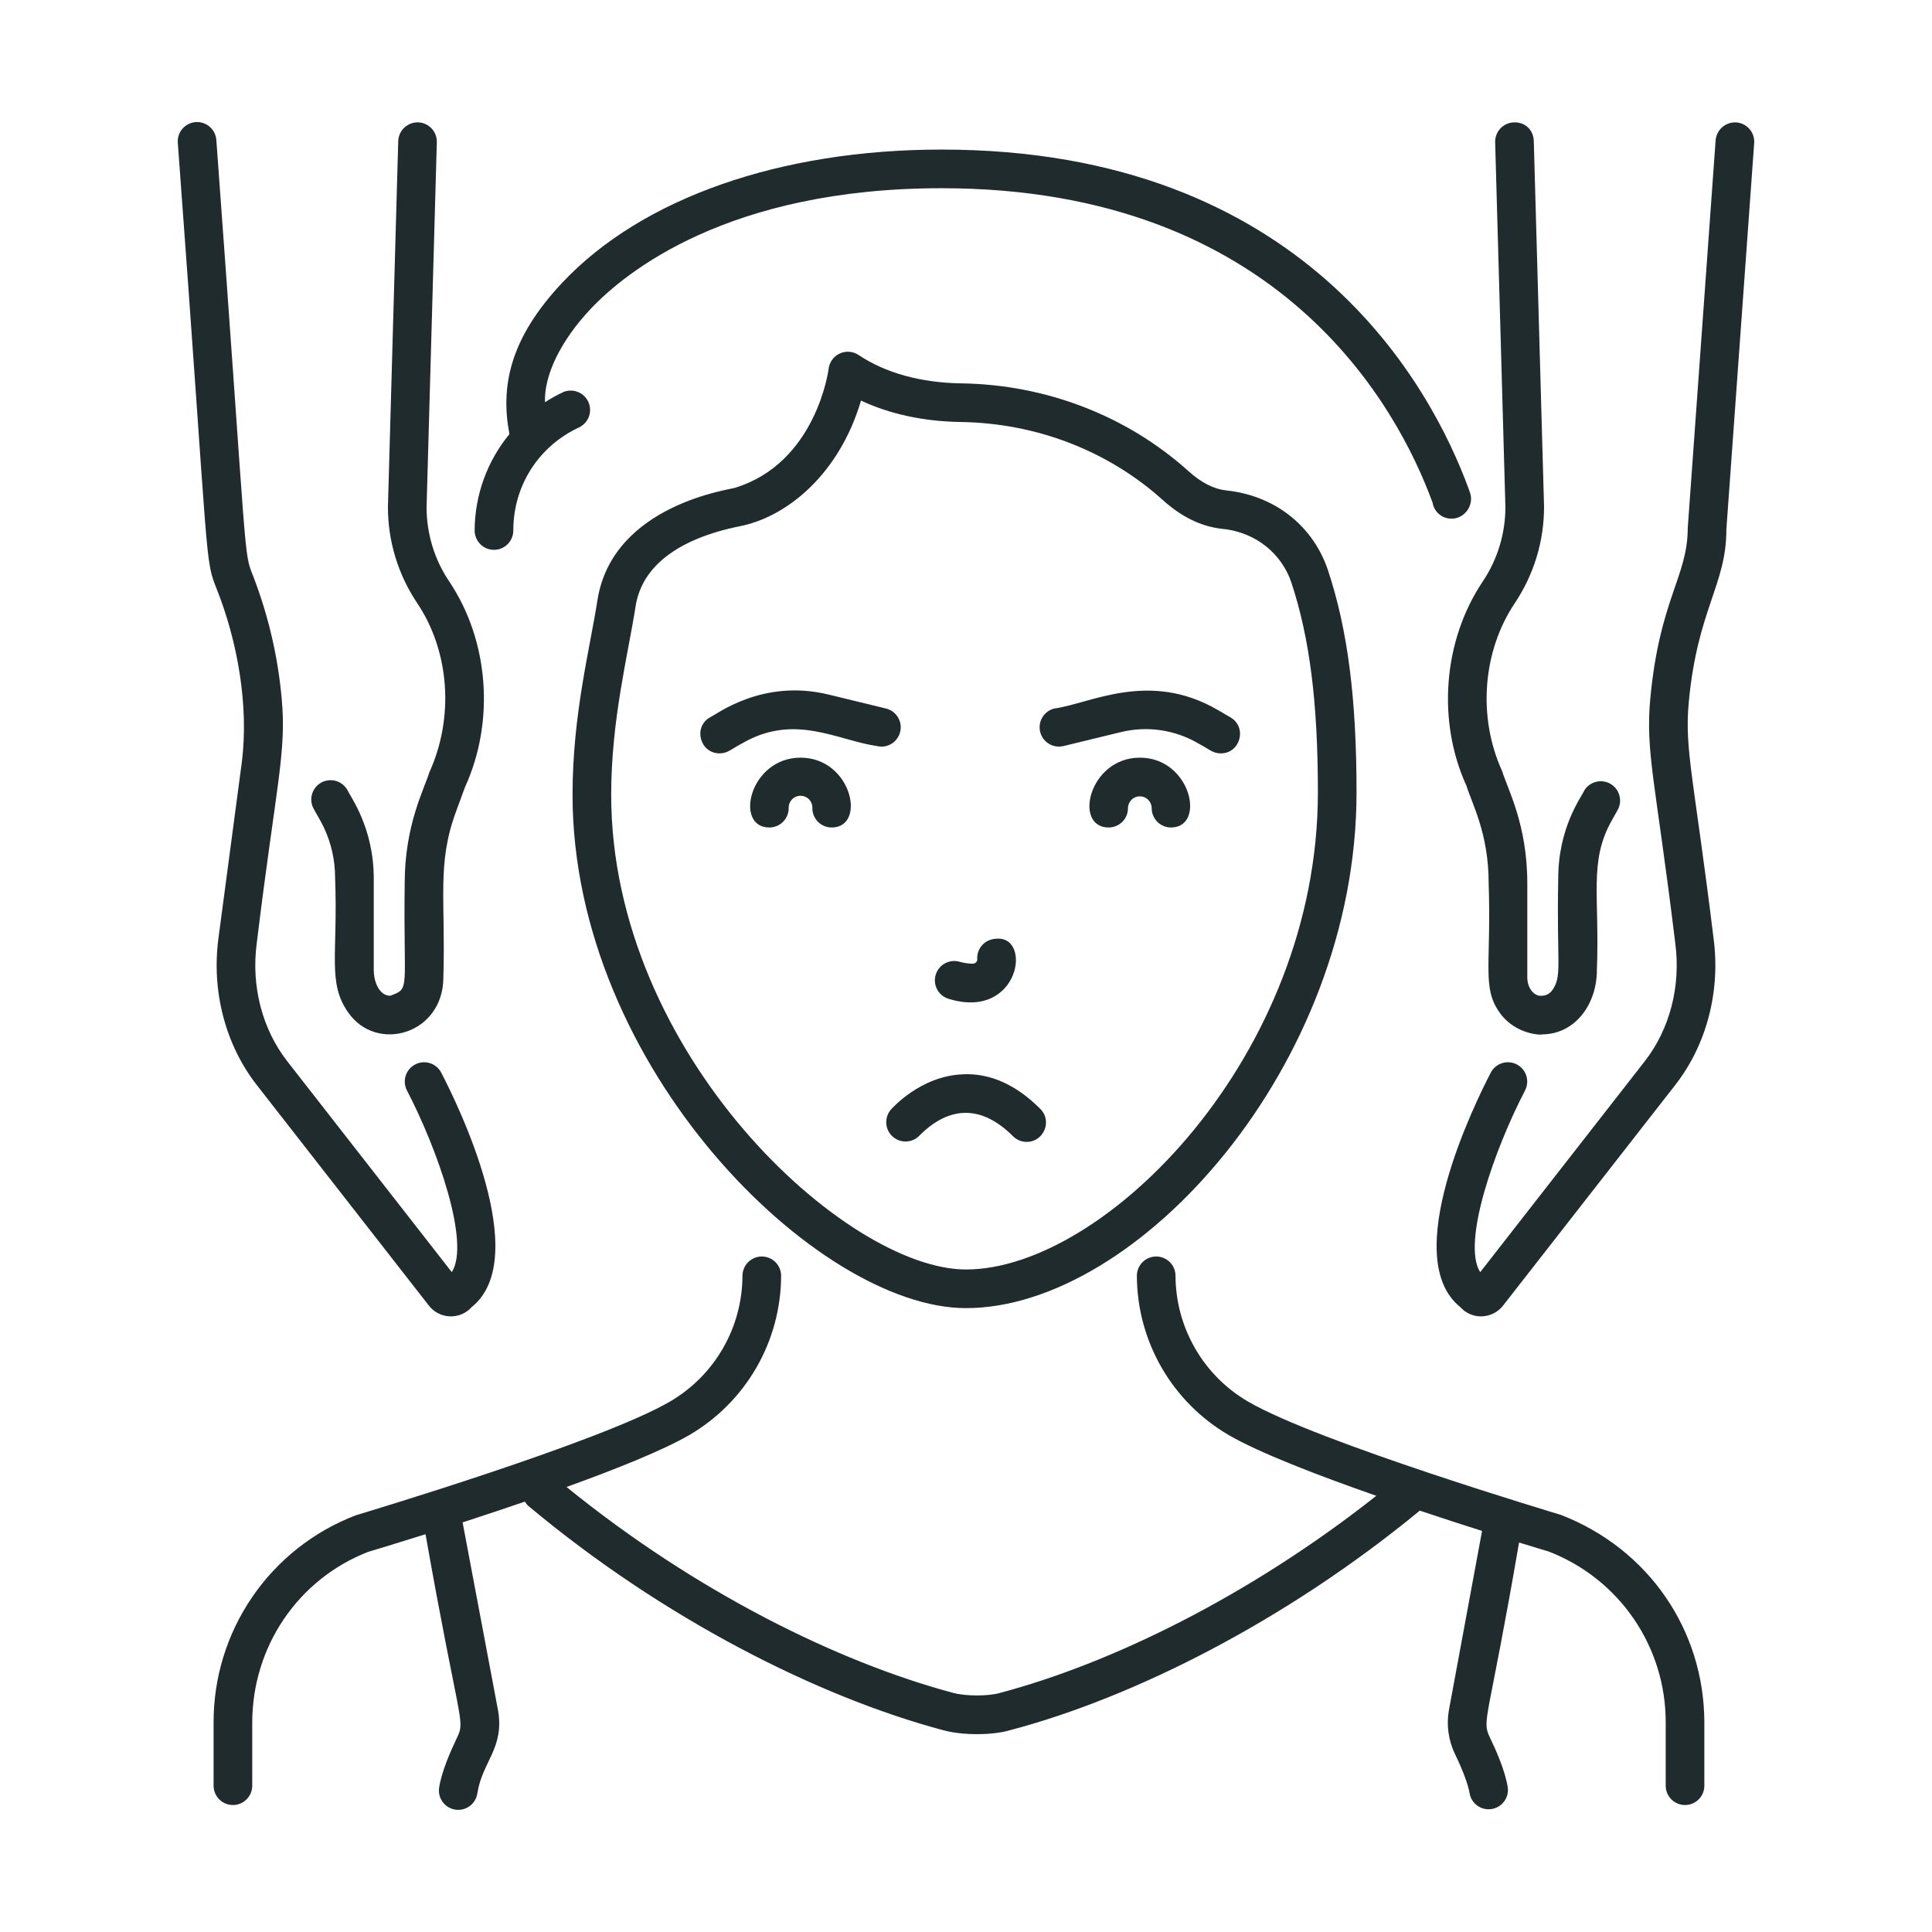
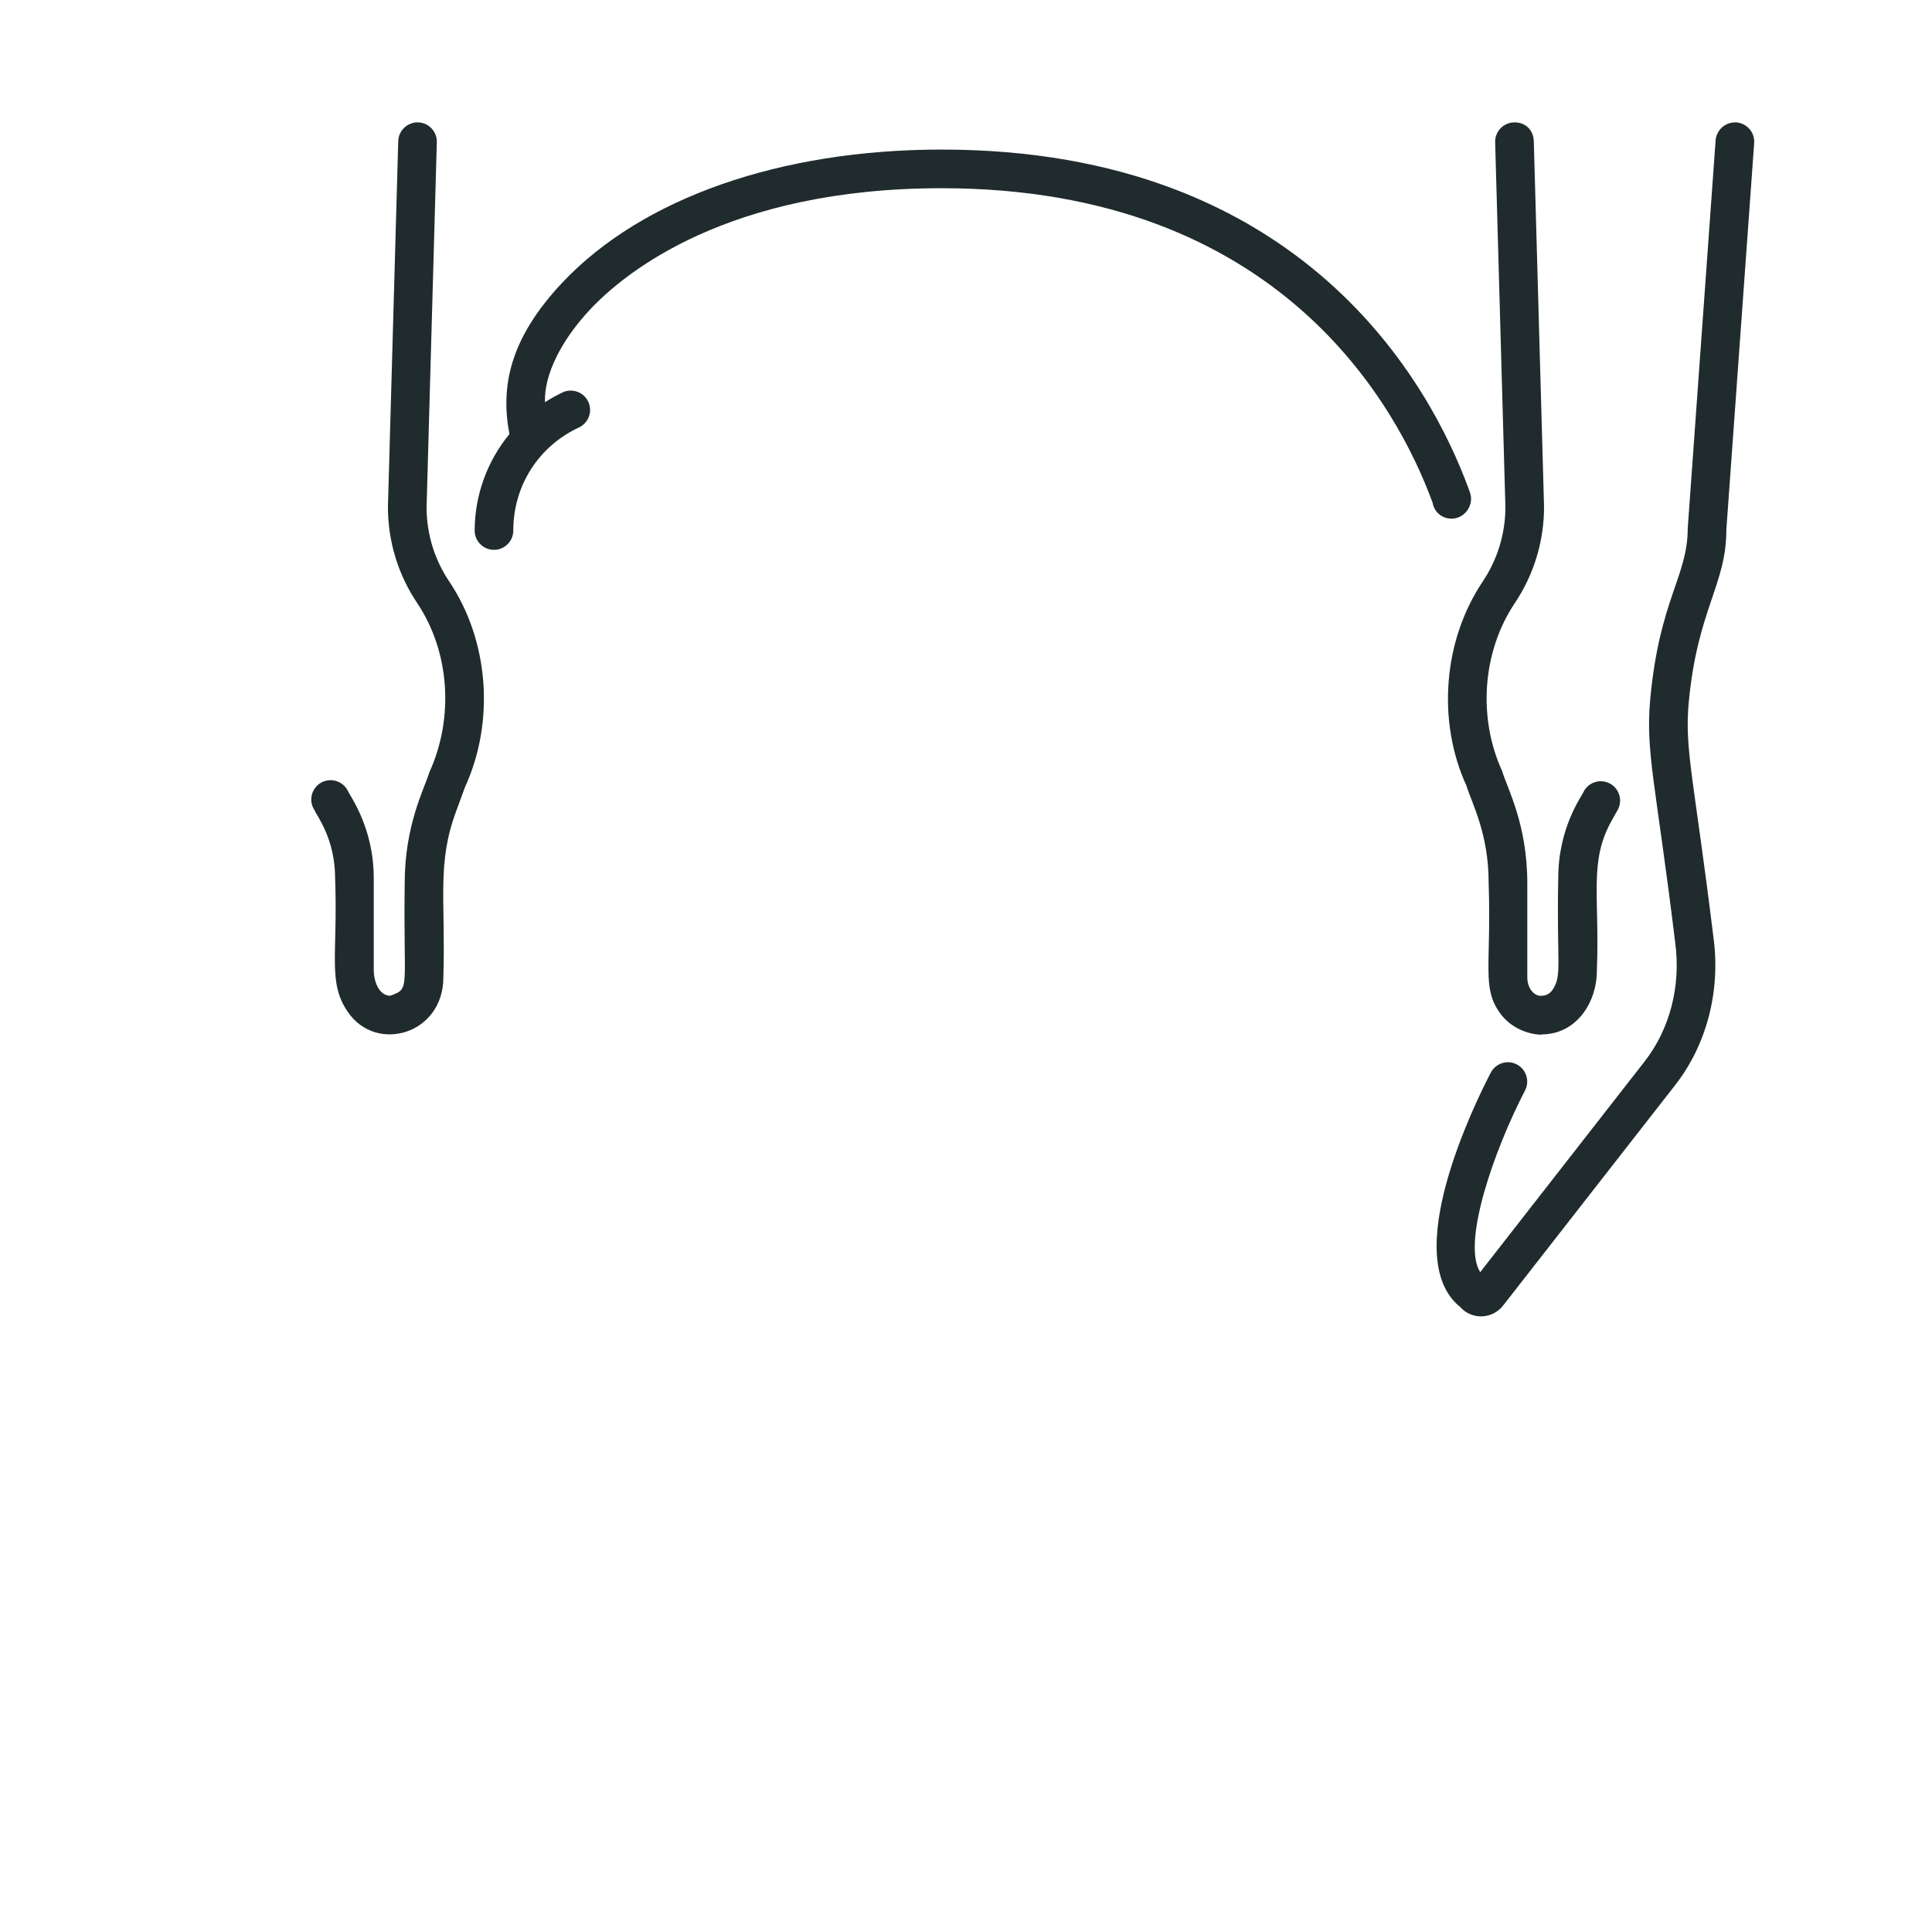
<svg xmlns="http://www.w3.org/2000/svg" width="72" height="72" viewBox="0 0 72 72" fill="none">
-   <path d="M63.516 66.548V64.206C63.516 60.759 61.441 57.724 58.172 56.456C58.083 56.428 49.129 53.755 46.516 52.236C45.695 51.758 45.013 51.074 44.538 50.251C44.063 49.428 43.811 48.496 43.808 47.546C43.808 47.355 43.732 47.172 43.597 47.037C43.462 46.902 43.279 46.826 43.088 46.826C42.897 46.826 42.714 46.902 42.578 47.037C42.444 47.172 42.368 47.355 42.368 47.546C42.372 48.748 42.69 49.928 43.291 50.969C43.891 52.01 44.754 52.876 45.792 53.481C46.931 54.143 49.107 54.981 51.291 55.744C46.553 59.488 41.395 61.997 37.265 63.09C36.842 63.217 35.974 63.218 35.504 63.084C31.212 61.933 25.913 59.315 21.113 55.415C22.968 54.746 24.708 54.049 25.686 53.481C26.724 52.876 27.587 52.01 28.187 50.969C28.788 49.928 29.106 48.748 29.11 47.546C29.11 47.355 29.034 47.172 28.899 47.037C28.764 46.902 28.581 46.826 28.39 46.826C28.199 46.826 28.016 46.902 27.881 47.037C27.746 47.172 27.67 47.355 27.67 47.546C27.666 48.496 27.415 49.428 26.94 50.251C26.465 51.074 25.783 51.758 24.962 52.236C22.35 53.755 13.394 56.428 13.25 56.474C11.688 57.074 10.345 58.135 9.4 59.516C8.455 60.897 7.953 62.532 7.96 64.206V66.548C7.96 66.739 8.036 66.922 8.171 67.057C8.306 67.192 8.489 67.268 8.68 67.268C8.871 67.268 9.054 67.192 9.189 67.057C9.324 66.922 9.4 66.739 9.4 66.548V64.206C9.4 61.356 11.116 58.849 13.716 57.835C13.825 57.803 14.667 57.551 15.858 57.176C17.099 64.189 17.345 64.109 17.045 64.727C16.776 65.295 16.458 66.023 16.367 66.609C16.351 66.703 16.354 66.799 16.376 66.891C16.398 66.984 16.437 67.072 16.493 67.149C16.549 67.226 16.619 67.292 16.701 67.342C16.782 67.391 16.872 67.425 16.966 67.439C17.06 67.454 17.156 67.45 17.249 67.427C17.341 67.404 17.428 67.364 17.505 67.307C17.582 67.25 17.646 67.179 17.695 67.097C17.744 67.015 17.776 66.925 17.79 66.83C17.972 65.651 18.803 65.146 18.561 63.743L17.24 56.735C17.969 56.498 18.756 56.237 19.562 55.961C19.599 56.019 19.636 56.077 19.692 56.123C24.725 60.334 30.489 63.231 35.121 64.472C35.902 64.692 37.036 64.664 37.657 64.475C42.23 63.27 47.916 60.413 52.911 56.297C53.744 56.576 54.537 56.833 55.232 57.053L53.993 63.752C53.902 64.294 53.979 64.852 54.214 65.35C54.51 65.955 54.716 66.507 54.767 66.83C54.799 67.016 54.903 67.182 55.057 67.292C55.21 67.402 55.4 67.447 55.587 67.418C55.773 67.389 55.941 67.288 56.053 67.137C56.166 66.986 56.215 66.796 56.19 66.61C56.091 65.972 55.719 65.15 55.515 64.733C55.215 64.082 55.457 64.202 56.611 57.485C57.233 57.677 57.643 57.798 57.706 57.817C58.997 58.313 60.106 59.189 60.887 60.33C61.668 61.472 62.082 62.823 62.076 64.206V66.548C62.076 66.739 62.152 66.922 62.287 67.057C62.422 67.192 62.605 67.268 62.796 67.268C62.987 67.268 63.17 67.192 63.306 67.057C63.441 66.922 63.516 66.739 63.516 66.548ZM35.887 40.036C34.301 40.095 33.235 41.313 33.19 41.364C33.071 41.51 33.014 41.695 33.03 41.882C33.046 42.069 33.134 42.242 33.276 42.365C33.418 42.488 33.602 42.55 33.789 42.539C33.977 42.528 34.152 42.445 34.279 42.306C35.371 41.214 36.573 41.164 37.752 42.344C37.892 42.484 38.076 42.555 38.261 42.555C38.895 42.555 39.226 41.781 38.77 41.326C37.876 40.43 36.902 39.987 35.887 40.036ZM35.345 37.221C38.011 38.051 38.497 34.808 37.092 34.987C36.998 34.993 36.906 35.017 36.821 35.059C36.736 35.1 36.66 35.158 36.597 35.229C36.535 35.3 36.486 35.382 36.456 35.472C36.425 35.561 36.413 35.656 36.419 35.75C36.423 35.846 36.342 35.916 36.246 35.914C36.087 35.911 35.929 35.888 35.775 35.846C35.685 35.818 35.59 35.808 35.496 35.816C35.402 35.825 35.31 35.852 35.226 35.896C35.142 35.94 35.068 35.999 35.008 36.072C34.947 36.145 34.901 36.228 34.873 36.319C34.845 36.409 34.834 36.504 34.843 36.598C34.851 36.692 34.878 36.784 34.922 36.868C34.966 36.952 35.026 37.026 35.099 37.087C35.171 37.147 35.255 37.193 35.345 37.221ZM32.678 27.803C33.066 27.899 33.453 27.66 33.547 27.273C33.569 27.181 33.574 27.085 33.559 26.992C33.544 26.899 33.511 26.809 33.462 26.728C33.413 26.648 33.349 26.578 33.272 26.522C33.196 26.466 33.109 26.426 33.017 26.404L30.882 25.885C28.397 25.277 26.677 26.649 26.457 26.734C25.821 27.102 26.086 28.076 26.819 28.076C27.12 28.076 27.252 27.913 27.654 27.705C29.599 26.569 31.194 27.585 32.678 27.803ZM29.392 30.118C29.39 30.058 29.399 29.999 29.42 29.943C29.441 29.887 29.473 29.836 29.514 29.793C29.555 29.749 29.605 29.715 29.66 29.692C29.715 29.668 29.774 29.656 29.833 29.656C29.893 29.656 29.952 29.668 30.007 29.692C30.062 29.715 30.112 29.749 30.153 29.793C30.194 29.836 30.226 29.887 30.247 29.943C30.268 29.999 30.277 30.058 30.274 30.118C30.274 30.515 30.597 30.838 30.994 30.838C32.305 30.838 31.748 28.236 29.833 28.236C27.932 28.236 27.346 30.838 28.672 30.838C28.863 30.838 29.046 30.762 29.181 30.627C29.316 30.492 29.392 30.309 29.392 30.118ZM42.478 28.236C40.577 28.236 39.99 30.838 41.316 30.838C41.507 30.838 41.691 30.762 41.826 30.627C41.961 30.492 42.036 30.309 42.036 30.118C42.036 30.001 42.083 29.889 42.166 29.806C42.249 29.723 42.361 29.677 42.478 29.677C42.595 29.677 42.708 29.723 42.79 29.806C42.873 29.889 42.92 30.001 42.92 30.118C42.92 30.515 43.242 30.838 43.64 30.838C44.95 30.838 44.393 28.236 42.478 28.236ZM39.633 27.803L41.77 27.284C42.751 27.044 43.787 27.195 44.658 27.705C45.042 27.905 45.189 28.076 45.492 28.076C46.229 28.076 46.486 27.103 45.856 26.734L45.384 26.459C42.813 24.962 40.603 26.232 39.293 26.404C39.201 26.426 39.114 26.466 39.038 26.522C38.962 26.578 38.897 26.648 38.848 26.729C38.799 26.81 38.766 26.899 38.752 26.993C38.737 27.086 38.741 27.181 38.763 27.273C38.786 27.365 38.826 27.451 38.882 27.528C38.937 27.604 39.008 27.669 39.088 27.718C39.169 27.767 39.259 27.8 39.352 27.814C39.445 27.829 39.541 27.825 39.633 27.803Z" fill="#202B2E" />
-   <path d="M35.998 48.75C42.414 48.75 50.554 39.702 50.554 29.532C50.554 26.029 50.226 23.475 49.491 21.255C48.976 19.704 47.629 18.487 45.706 18.277C45.231 18.226 44.768 17.989 44.288 17.555C41.993 15.494 38.989 14.333 35.827 14.287C34.32 14.265 32.995 13.899 31.996 13.229C31.893 13.161 31.775 13.12 31.653 13.11C31.53 13.1 31.407 13.122 31.295 13.174C31.183 13.225 31.087 13.304 31.014 13.404C30.942 13.503 30.896 13.619 30.881 13.742C30.877 13.776 30.424 17.249 27.39 18.179C27.294 18.236 22.823 18.78 22.263 22.378C21.993 24.131 21.337 26.627 21.337 29.614C21.337 39.806 30.475 48.75 35.998 48.75ZM23.686 22.599C23.916 21.11 25.262 20.076 27.577 19.61C29.376 19.25 31.294 17.623 32.087 14.928C33.159 15.432 34.426 15.706 35.807 15.727C38.62 15.768 41.289 16.797 43.324 18.626C44.034 19.267 44.763 19.622 45.55 19.709C46.832 19.832 47.781 20.673 48.125 21.709C48.809 23.775 49.114 26.188 49.114 29.532C49.114 39.347 41.177 47.31 35.998 47.31C31.531 47.31 22.777 39.299 22.777 29.614C22.777 26.83 23.413 24.358 23.686 22.599ZM9.568 35.153C10.278 29.31 10.686 28.041 10.498 26.039C10.36 24.484 10.005 22.955 9.445 21.497C9.059 20.515 9.251 21.363 8.063 5.228C8.058 5.133 8.033 5.04 7.992 4.954C7.95 4.868 7.891 4.791 7.82 4.728C7.748 4.665 7.665 4.617 7.574 4.586C7.484 4.556 7.388 4.543 7.293 4.55C7.198 4.557 7.105 4.583 7.019 4.626C6.934 4.669 6.858 4.729 6.796 4.801C6.734 4.874 6.688 4.958 6.658 5.049C6.629 5.14 6.619 5.236 6.627 5.331C7.834 21.584 7.603 20.748 8.105 22.024C8.827 23.864 9.294 26.28 9.005 28.458L8.141 34.964C7.878 36.942 8.4 38.938 9.571 40.438L15.977 48.648C16.07 48.77 16.189 48.87 16.325 48.941C16.461 49.012 16.611 49.051 16.765 49.057C16.918 49.063 17.071 49.035 17.212 48.975C17.353 48.915 17.479 48.824 17.581 48.709C19.872 46.866 17.034 41.108 16.437 39.962C16.347 39.797 16.195 39.673 16.015 39.618C15.834 39.563 15.64 39.581 15.473 39.669C15.305 39.756 15.179 39.905 15.12 40.084C15.062 40.263 15.076 40.458 15.16 40.627C16.306 42.826 17.533 46.32 16.837 47.409L10.707 39.552C9.771 38.354 9.356 36.75 9.568 35.153Z" fill="#202B2E" />
  <path d="M11.698 30.154C11.811 30.414 12.489 31.254 12.489 32.735C12.596 35.606 12.198 36.611 12.969 37.722C14.038 39.268 16.523 38.537 16.523 36.424C16.609 33.497 16.276 32.196 16.993 30.25L17.329 29.334C18.45 26.881 18.22 23.873 16.743 21.673C16.193 20.857 15.899 19.896 15.897 18.912L16.279 5.301C16.282 5.207 16.266 5.112 16.232 5.024C16.198 4.935 16.148 4.855 16.083 4.786C16.018 4.717 15.94 4.662 15.854 4.623C15.768 4.584 15.674 4.563 15.58 4.56C15.389 4.556 15.205 4.627 15.067 4.758C14.928 4.889 14.847 5.069 14.841 5.26L14.457 18.892C14.457 20.173 14.834 21.412 15.548 22.476C16.752 24.271 16.936 26.727 15.999 28.786C15.814 29.398 15.082 30.748 15.082 32.914C15.028 36.929 15.308 36.828 14.543 37.108C14.114 37.108 13.929 36.549 13.929 36.16V32.736C13.929 30.841 13.055 29.688 12.952 29.451C12.907 29.367 12.845 29.293 12.771 29.234C12.696 29.174 12.611 29.13 12.519 29.103C12.428 29.077 12.332 29.069 12.237 29.08C12.142 29.091 12.051 29.12 11.967 29.167C11.884 29.214 11.811 29.276 11.753 29.352C11.694 29.427 11.651 29.513 11.626 29.605C11.6 29.697 11.594 29.793 11.606 29.887C11.618 29.982 11.649 30.073 11.697 30.155L11.698 30.154Z" fill="#202B2E" />
  <path d="M18.985 16.178C18.151 17.19 17.693 18.46 17.689 19.771C17.689 19.962 17.765 20.145 17.9 20.28C18.035 20.415 18.218 20.491 18.409 20.491C18.6 20.491 18.783 20.415 18.918 20.28C19.053 20.145 19.129 19.962 19.129 19.771C19.129 18.096 20.076 16.619 21.602 15.917C21.766 15.832 21.892 15.686 21.952 15.511C22.012 15.336 22.002 15.144 21.925 14.976C21.847 14.807 21.708 14.675 21.536 14.607C21.364 14.539 21.172 14.539 21 14.608C20.759 14.719 20.53 14.848 20.31 14.989C20.271 13.982 20.903 12.688 22.011 11.513C23.288 10.161 27.116 7.014 35.093 7.014C47.714 7.014 52.084 15.187 53.376 18.701L53.39 18.738C53.418 18.906 53.505 19.058 53.636 19.166C53.766 19.275 53.932 19.332 54.102 19.328C54.499 19.328 54.822 18.984 54.822 18.587C54.822 18.424 54.759 18.302 54.728 18.204C53.331 14.406 48.622 5.574 35.093 5.574C29.081 5.574 23.931 7.379 20.963 10.525C18.986 12.622 18.648 14.416 18.985 16.178ZM61.501 26.039C61.315 28.041 61.708 29.19 62.433 35.153C62.644 36.75 62.229 38.354 61.293 39.553L55.163 47.41C54.466 46.32 55.693 42.827 56.84 40.627C56.923 40.458 56.938 40.263 56.879 40.084C56.821 39.905 56.695 39.756 56.528 39.669C56.36 39.581 56.166 39.563 55.985 39.618C55.805 39.673 55.653 39.797 55.563 39.962C54.965 41.108 52.128 46.867 54.418 48.709C54.611 48.925 54.878 49.05 55.168 49.058H55.194C55.354 49.057 55.512 49.02 55.656 48.949C55.799 48.878 55.925 48.774 56.022 48.647L62.428 40.439C63.601 38.938 64.122 36.943 63.859 34.964C63.13 29.022 62.771 27.933 62.935 26.173C63.259 22.702 64.341 21.791 64.336 19.736L65.373 5.332C65.38 5.238 65.368 5.143 65.338 5.053C65.308 4.963 65.261 4.88 65.199 4.809C65.137 4.737 65.062 4.679 64.977 4.636C64.892 4.594 64.8 4.569 64.706 4.562C64.516 4.551 64.329 4.614 64.185 4.738C64.041 4.863 63.952 5.039 63.936 5.228L62.897 19.684C62.897 21.482 61.847 22.334 61.501 26.039Z" fill="#202B2E" />
  <path d="M55.72 5.301L56.102 18.892C56.103 19.883 55.808 20.851 55.256 21.673C53.779 23.874 53.55 26.881 54.651 29.284C54.853 29.95 55.478 31.053 55.478 32.915C55.58 36.006 55.218 36.795 55.891 37.742C56.511 38.613 57.562 38.572 57.466 38.549C58.72 38.541 59.511 37.401 59.511 36.16C59.619 33.376 59.204 32.109 60.064 30.58L60.302 30.155C60.384 29.989 60.399 29.799 60.344 29.622C60.29 29.446 60.169 29.297 60.009 29.207C59.848 29.117 59.658 29.091 59.479 29.137C59.3 29.182 59.145 29.294 59.047 29.45C58.941 29.694 58.071 30.827 58.071 32.735C58.007 35.97 58.229 36.354 57.85 36.901L57.84 36.912C57.796 36.973 57.739 37.022 57.672 37.056C57.605 37.09 57.532 37.108 57.457 37.108C57.21 37.146 56.918 36.864 56.918 36.424V32.915C56.918 30.73 56.184 29.405 55.98 28.736C55.063 26.727 55.249 24.27 56.452 22.477C57.167 21.41 57.547 20.155 57.542 18.871L57.16 5.261C57.149 4.864 56.867 4.549 56.419 4.561C56.325 4.564 56.231 4.585 56.145 4.624C56.059 4.663 55.981 4.718 55.916 4.787C55.851 4.856 55.8 4.937 55.767 5.025C55.733 5.113 55.718 5.207 55.72 5.301Z" fill="#202B2E" />
</svg>